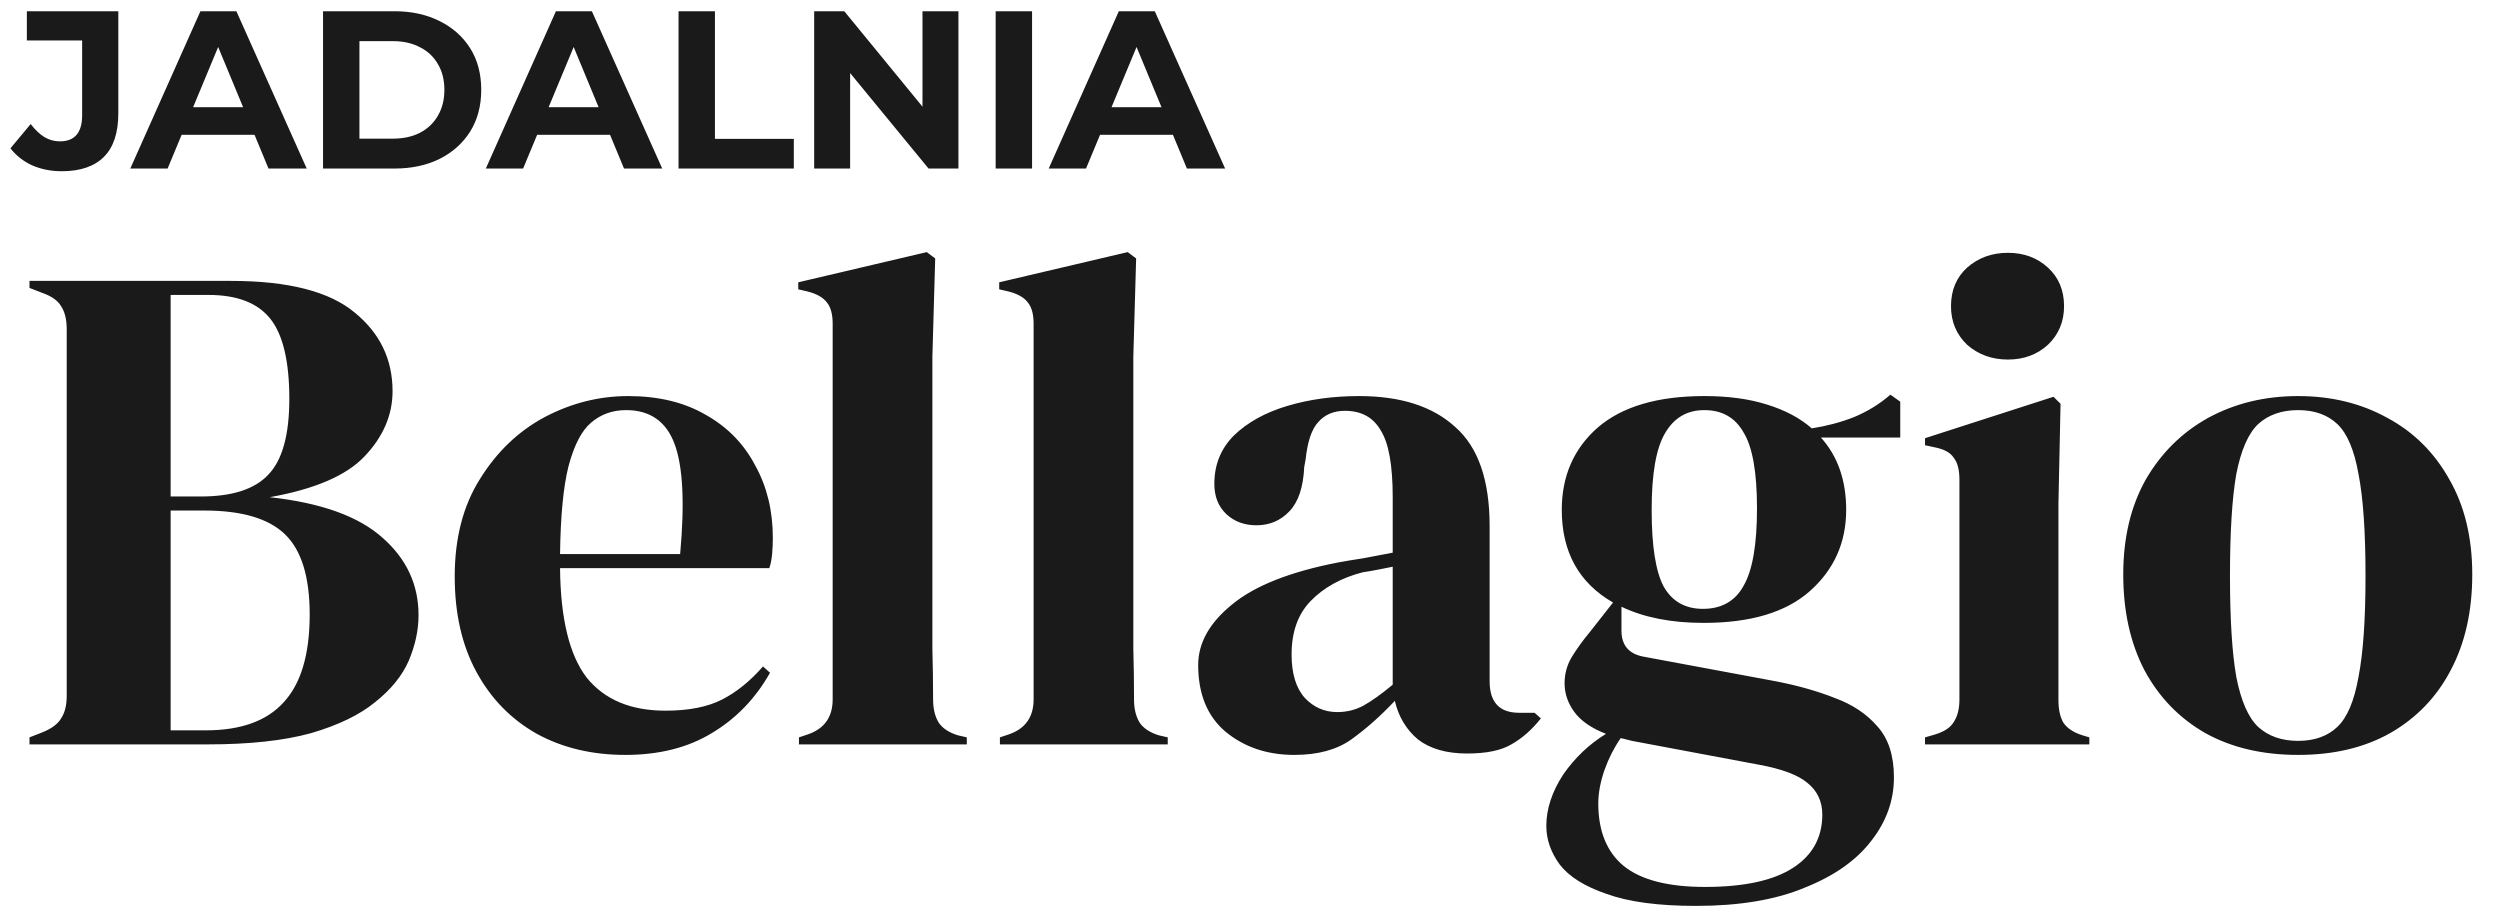
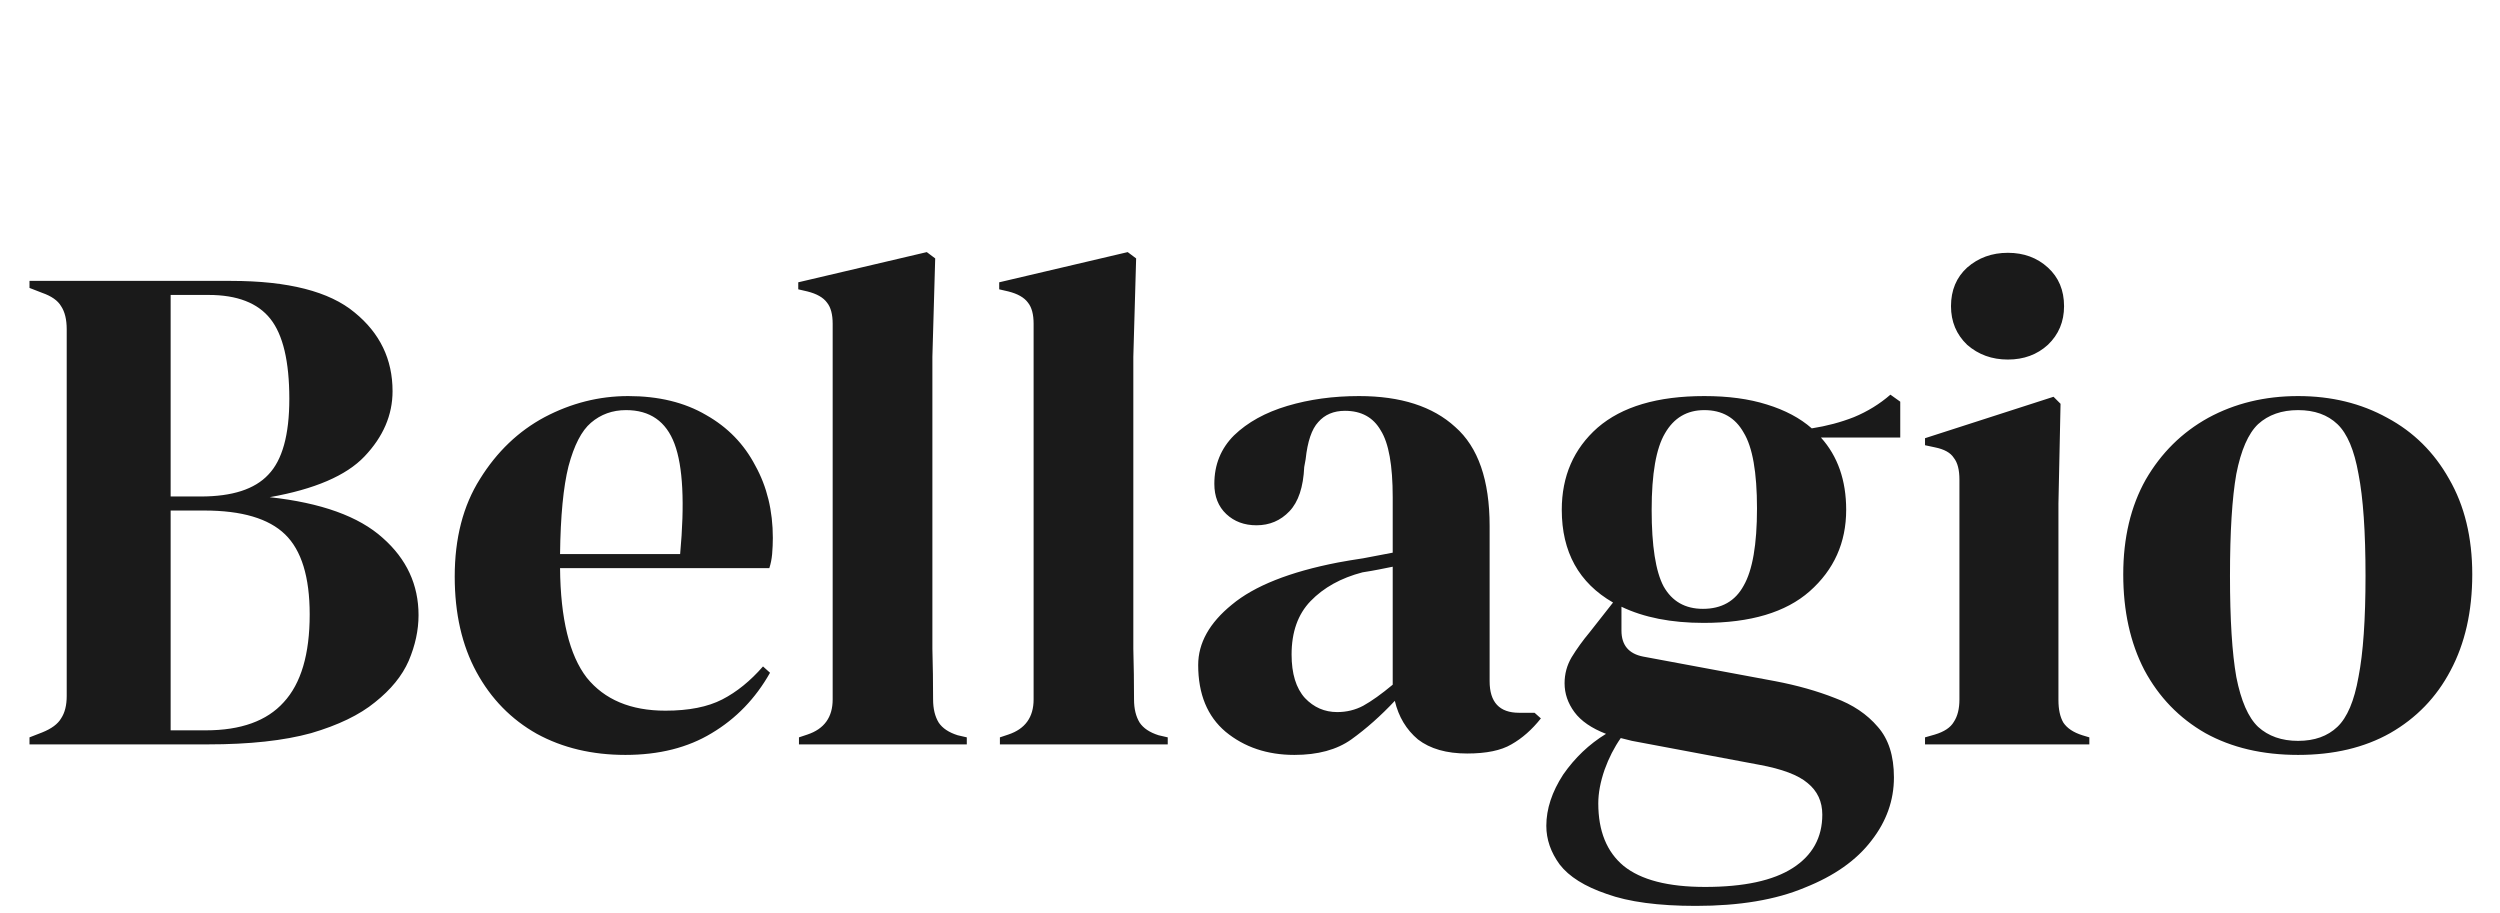
<svg xmlns="http://www.w3.org/2000/svg" width="178" height="65" viewBox="0 0 178 65" fill="none">
-   <path d="M4.392 12.192C3.635 12.192 2.936 12.053 2.296 11.776C1.667 11.488 1.149 11.083 0.744 10.56L2.184 8.832C2.493 9.237 2.819 9.547 3.16 9.76C3.501 9.963 3.869 10.064 4.264 10.064C5.32 10.064 5.848 9.445 5.848 8.208V2.88H1.912V0.8H8.424V8.064C8.424 9.451 8.083 10.485 7.4 11.168C6.717 11.851 5.715 12.192 4.392 12.192ZM9.278 12L14.27 0.8H16.83L21.838 12H19.118L15.022 2.112H16.046L11.934 12H9.278ZM11.774 9.6L12.462 7.632H18.222L18.926 9.6H11.774ZM23 12V0.8H28.088C29.304 0.8 30.376 1.035 31.304 1.504C32.232 1.963 32.957 2.608 33.48 3.44C34.002 4.272 34.264 5.259 34.264 6.4C34.264 7.531 34.002 8.517 33.48 9.36C32.957 10.192 32.232 10.843 31.304 11.312C30.376 11.771 29.304 12 28.088 12H23ZM25.592 9.872H27.96C28.706 9.872 29.352 9.733 29.896 9.456C30.451 9.168 30.877 8.763 31.176 8.24C31.485 7.717 31.64 7.104 31.64 6.4C31.64 5.685 31.485 5.072 31.176 4.56C30.877 4.037 30.451 3.637 29.896 3.36C29.352 3.072 28.706 2.928 27.96 2.928H25.592V9.872ZM34.59 12L39.582 0.8H42.142L47.15 12H44.43L40.334 2.112H41.358L37.246 12H34.59ZM37.086 9.6L37.774 7.632H43.534L44.238 9.6H37.086ZM48.312 12V0.8H50.904V9.888H56.52V12H48.312ZM57.969 12V0.8H60.113L66.721 8.864H65.681V0.8H68.241V12H66.113L59.489 3.936H60.529V12H57.969ZM70.891 12V0.8H73.483V12H70.891ZM74.668 12L79.66 0.8H82.221L87.228 12H84.508L80.412 2.112H81.436L77.325 12H74.668ZM77.165 9.6L77.853 7.632H83.612L84.317 9.6H77.165Z" fill="#1A1A1A" />
  <path d="M2.1 53V52.5L3 52.15C3.667 51.883 4.117 51.55 4.35 51.15C4.617 50.75 4.75 50.217 4.75 49.55V23.45C4.75 22.75 4.617 22.2 4.35 21.8C4.117 21.4 3.667 21.083 3 20.85L2.1 20.5V20H16.45C20.517 20 23.45 20.75 25.25 22.25C27.05 23.717 27.95 25.583 27.95 27.85C27.95 29.55 27.283 31.1 25.95 32.5C24.65 33.867 22.4 34.833 19.2 35.4C22.867 35.8 25.55 36.767 27.25 38.3C28.95 39.8 29.8 41.633 29.8 43.8C29.8 44.867 29.567 45.95 29.1 47.05C28.633 48.117 27.833 49.1 26.7 50C25.6 50.9 24.083 51.633 22.15 52.2C20.217 52.733 17.767 53 14.8 53H2.1ZM12.15 35.35H14.3C16.533 35.35 18.133 34.833 19.1 33.8C20.1 32.767 20.6 30.967 20.6 28.4C20.6 25.733 20.15 23.833 19.25 22.7C18.35 21.567 16.883 21 14.85 21H12.15V35.35ZM12.15 52H14.65C17.15 52 19 51.333 20.2 50C21.433 48.667 22.05 46.583 22.05 43.75C22.05 41.083 21.467 39.183 20.3 38.05C19.133 36.917 17.217 36.35 14.55 36.35H12.15V52ZM44.726 28.2C46.892 28.2 48.742 28.65 50.276 29.55C51.809 30.417 52.976 31.617 53.776 33.15C54.609 34.65 55.026 36.367 55.026 38.3C55.026 38.667 55.009 39.05 54.976 39.45C54.942 39.817 54.876 40.15 54.776 40.45H39.876C39.909 44.05 40.542 46.65 41.776 48.25C43.042 49.817 44.909 50.6 47.376 50.6C49.042 50.6 50.392 50.333 51.426 49.8C52.459 49.267 53.426 48.483 54.326 47.45L54.826 47.9C53.792 49.733 52.409 51.167 50.676 52.2C48.976 53.233 46.926 53.75 44.526 53.75C42.159 53.75 40.059 53.25 38.226 52.25C36.392 51.217 34.959 49.75 33.926 47.85C32.892 45.95 32.376 43.683 32.376 41.05C32.376 38.317 32.976 36 34.176 34.1C35.376 32.167 36.909 30.7 38.776 29.7C40.676 28.7 42.659 28.2 44.726 28.2ZM44.576 29.2C43.609 29.2 42.776 29.5 42.076 30.1C41.409 30.667 40.876 31.7 40.476 33.2C40.109 34.667 39.909 36.75 39.876 39.45H48.426C48.759 35.817 48.626 33.2 48.026 31.6C47.426 30 46.276 29.2 44.576 29.2ZM56.886 53V52.5L57.486 52.3C58.686 51.9 59.286 51.067 59.286 49.8V23.05C59.286 22.383 59.153 21.883 58.886 21.55C58.62 21.183 58.153 20.917 57.486 20.75L56.836 20.6V20.1L65.986 17.95L66.586 18.4L66.386 25.4V42.5C66.386 43.733 66.386 44.967 66.386 46.2C66.42 47.4 66.436 48.6 66.436 49.8C66.436 50.467 66.57 51.017 66.836 51.45C67.103 51.85 67.553 52.15 68.186 52.35L68.836 52.5V53H56.886ZM71.193 53V52.5L71.793 52.3C72.993 51.9 73.593 51.067 73.593 49.8V23.05C73.593 22.383 73.46 21.883 73.193 21.55C72.926 21.183 72.46 20.917 71.793 20.75L71.143 20.6V20.1L80.293 17.95L80.893 18.4L80.693 25.4V42.5C80.693 43.733 80.693 44.967 80.693 46.2C80.726 47.4 80.743 48.6 80.743 49.8C80.743 50.467 80.876 51.017 81.143 51.45C81.41 51.85 81.86 52.15 82.493 52.35L83.143 52.5V53H71.193ZM92.161 53.75C90.228 53.75 88.595 53.2 87.261 52.1C85.961 51 85.311 49.417 85.311 47.35C85.311 45.783 86.111 44.35 87.711 43.05C89.311 41.717 91.828 40.717 95.261 40.05C95.795 39.95 96.395 39.85 97.061 39.75C97.728 39.617 98.428 39.483 99.161 39.35V35.4C99.161 33.133 98.878 31.55 98.311 30.65C97.778 29.717 96.928 29.25 95.761 29.25C94.961 29.25 94.328 29.517 93.861 30.05C93.395 30.55 93.095 31.433 92.961 32.7L92.861 33.25C92.795 34.683 92.445 35.733 91.811 36.4C91.178 37.067 90.395 37.4 89.461 37.4C88.595 37.4 87.878 37.133 87.311 36.6C86.745 36.067 86.461 35.35 86.461 34.45C86.461 33.083 86.928 31.933 87.861 31C88.828 30.067 90.095 29.367 91.661 28.9C93.228 28.433 94.928 28.2 96.761 28.2C99.728 28.2 102.011 28.933 103.611 30.4C105.245 31.833 106.061 34.183 106.061 37.45V48.5C106.061 50 106.761 50.75 108.161 50.75H109.261L109.711 51.15C109.078 51.95 108.378 52.567 107.611 53C106.878 53.433 105.828 53.65 104.461 53.65C102.995 53.65 101.828 53.317 100.961 52.65C100.128 51.95 99.578 51.033 99.311 49.9C98.311 50.967 97.278 51.883 96.211 52.65C95.178 53.383 93.828 53.75 92.161 53.75ZM95.211 50.7C95.878 50.7 96.495 50.55 97.061 50.25C97.661 49.917 98.361 49.417 99.161 48.75V40.35C98.828 40.417 98.495 40.483 98.161 40.55C97.828 40.617 97.445 40.683 97.011 40.75C95.478 41.15 94.245 41.833 93.311 42.8C92.411 43.733 91.961 45 91.961 46.6C91.961 47.967 92.278 49 92.911 49.7C93.545 50.367 94.311 50.7 95.211 50.7ZM121.298 44.35C118.998 44.35 117.048 43.967 115.448 43.2V44.9C115.448 45.933 115.965 46.55 116.998 46.75L126.398 48.5C127.965 48.8 129.382 49.2 130.648 49.7C131.915 50.167 132.932 50.85 133.698 51.75C134.465 52.617 134.848 53.817 134.848 55.35C134.848 56.983 134.315 58.483 133.248 59.85C132.182 61.25 130.598 62.367 128.498 63.2C126.432 64.067 123.848 64.5 120.748 64.5C118.082 64.5 115.965 64.217 114.398 63.65C112.832 63.117 111.715 62.417 111.048 61.55C110.415 60.683 110.098 59.767 110.098 58.8C110.098 57.6 110.498 56.383 111.298 55.15C112.132 53.95 113.148 52.983 114.348 52.25C113.315 51.85 112.565 51.333 112.098 50.7C111.632 50.067 111.398 49.383 111.398 48.65C111.398 47.983 111.565 47.367 111.898 46.8C112.265 46.2 112.698 45.6 113.198 45L114.848 42.9C112.415 41.5 111.198 39.3 111.198 36.3C111.198 33.9 112.048 31.95 113.748 30.45C115.482 28.95 118.015 28.2 121.348 28.2C123.048 28.2 124.532 28.4 125.798 28.8C127.098 29.2 128.165 29.767 128.998 30.5C130.065 30.333 131.065 30.067 131.998 29.7C132.965 29.3 133.832 28.767 134.598 28.1L135.298 28.6V31.15H129.648C130.848 32.483 131.448 34.2 131.448 36.3C131.448 38.633 130.582 40.567 128.848 42.1C127.148 43.6 124.632 44.35 121.298 44.35ZM121.248 43.35C122.582 43.35 123.548 42.8 124.148 41.7C124.782 40.6 125.098 38.767 125.098 36.2C125.098 33.633 124.782 31.833 124.148 30.8C123.548 29.733 122.615 29.2 121.348 29.2C120.115 29.2 119.182 29.75 118.548 30.85C117.915 31.917 117.598 33.733 117.598 36.3C117.598 38.867 117.882 40.683 118.448 41.75C119.048 42.817 119.982 43.35 121.248 43.35ZM113.798 57.2C113.798 59.167 114.398 60.65 115.598 61.65C116.832 62.65 118.765 63.15 121.398 63.15C124.165 63.15 126.248 62.7 127.648 61.8C129.048 60.9 129.748 59.633 129.748 58C129.748 57.067 129.398 56.317 128.698 55.75C128.032 55.183 126.882 54.75 125.248 54.45L116.198 52.75C115.932 52.683 115.665 52.617 115.398 52.55C114.932 53.217 114.548 53.967 114.248 54.8C113.948 55.667 113.798 56.467 113.798 57.2ZM142.961 25.6C141.828 25.6 140.861 25.25 140.061 24.55C139.294 23.817 138.911 22.9 138.911 21.8C138.911 20.667 139.294 19.75 140.061 19.05C140.861 18.35 141.828 18 142.961 18C144.094 18 145.044 18.35 145.811 19.05C146.578 19.75 146.961 20.667 146.961 21.8C146.961 22.9 146.578 23.817 145.811 24.55C145.044 25.25 144.094 25.6 142.961 25.6ZM137.061 53V52.5L137.761 52.3C138.428 52.1 138.878 51.8 139.111 51.4C139.378 51 139.511 50.467 139.511 49.8V34.15C139.511 33.45 139.378 32.933 139.111 32.6C138.878 32.233 138.428 31.983 137.761 31.85L137.061 31.7V31.2L146.211 28.25L146.711 28.75L146.561 35.85V49.85C146.561 50.517 146.678 51.05 146.911 51.45C147.178 51.85 147.628 52.15 148.261 52.35L148.761 52.5V53H137.061ZM163.625 53.75C161.091 53.75 158.891 53.233 157.025 52.2C155.158 51.133 153.708 49.633 152.675 47.7C151.675 45.767 151.175 43.5 151.175 40.9C151.175 38.3 151.708 36.05 152.775 34.15C153.875 32.25 155.358 30.783 157.225 29.75C159.125 28.717 161.258 28.2 163.625 28.2C165.991 28.2 168.108 28.717 169.975 29.75C171.841 30.75 173.308 32.2 174.375 34.1C175.475 36 176.025 38.267 176.025 40.9C176.025 43.533 175.508 45.817 174.475 47.75C173.475 49.65 172.041 51.133 170.175 52.2C168.341 53.233 166.158 53.75 163.625 53.75ZM163.625 52.75C164.791 52.75 165.725 52.417 166.425 51.75C167.125 51.083 167.625 49.9 167.925 48.2C168.258 46.5 168.425 44.1 168.425 41C168.425 37.867 168.258 35.45 167.925 33.75C167.625 32.05 167.125 30.867 166.425 30.2C165.725 29.533 164.791 29.2 163.625 29.2C162.458 29.2 161.508 29.533 160.775 30.2C160.075 30.867 159.558 32.05 159.225 33.75C158.925 35.45 158.775 37.867 158.775 41C158.775 44.1 158.925 46.5 159.225 48.2C159.558 49.9 160.075 51.083 160.775 51.75C161.508 52.417 162.458 52.75 163.625 52.75Z" fill="#1A1A1A" />
</svg>